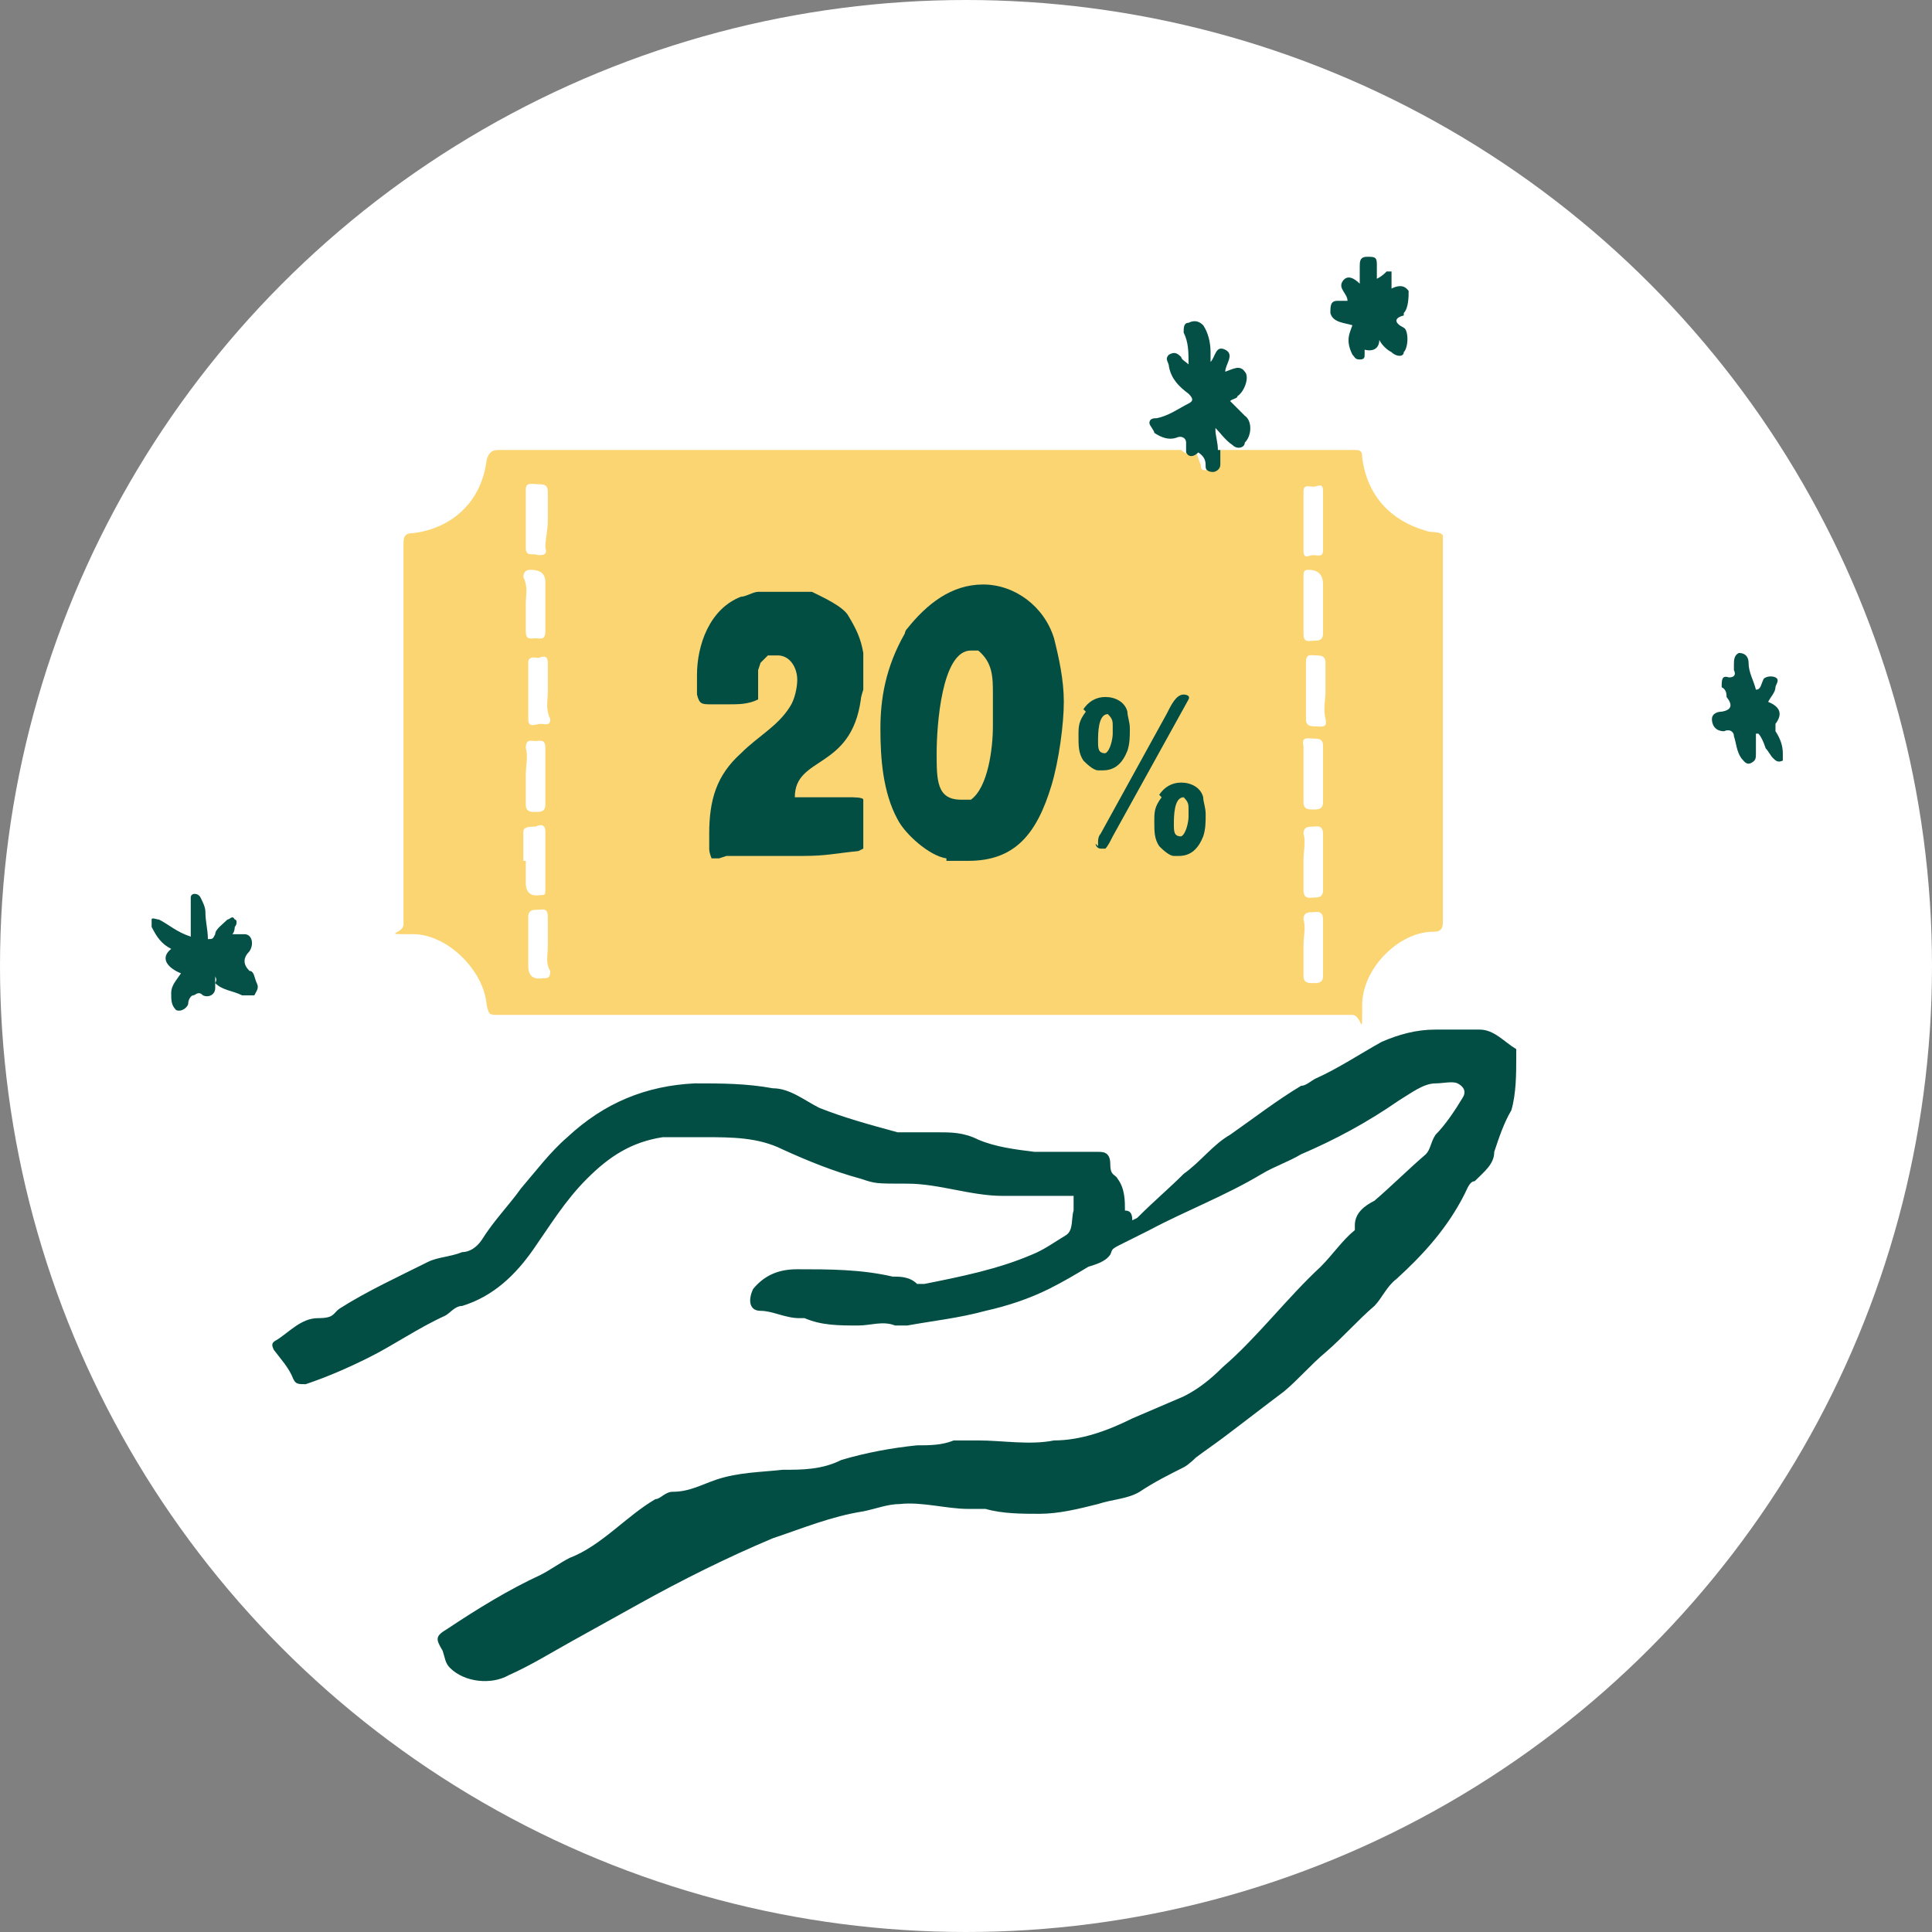
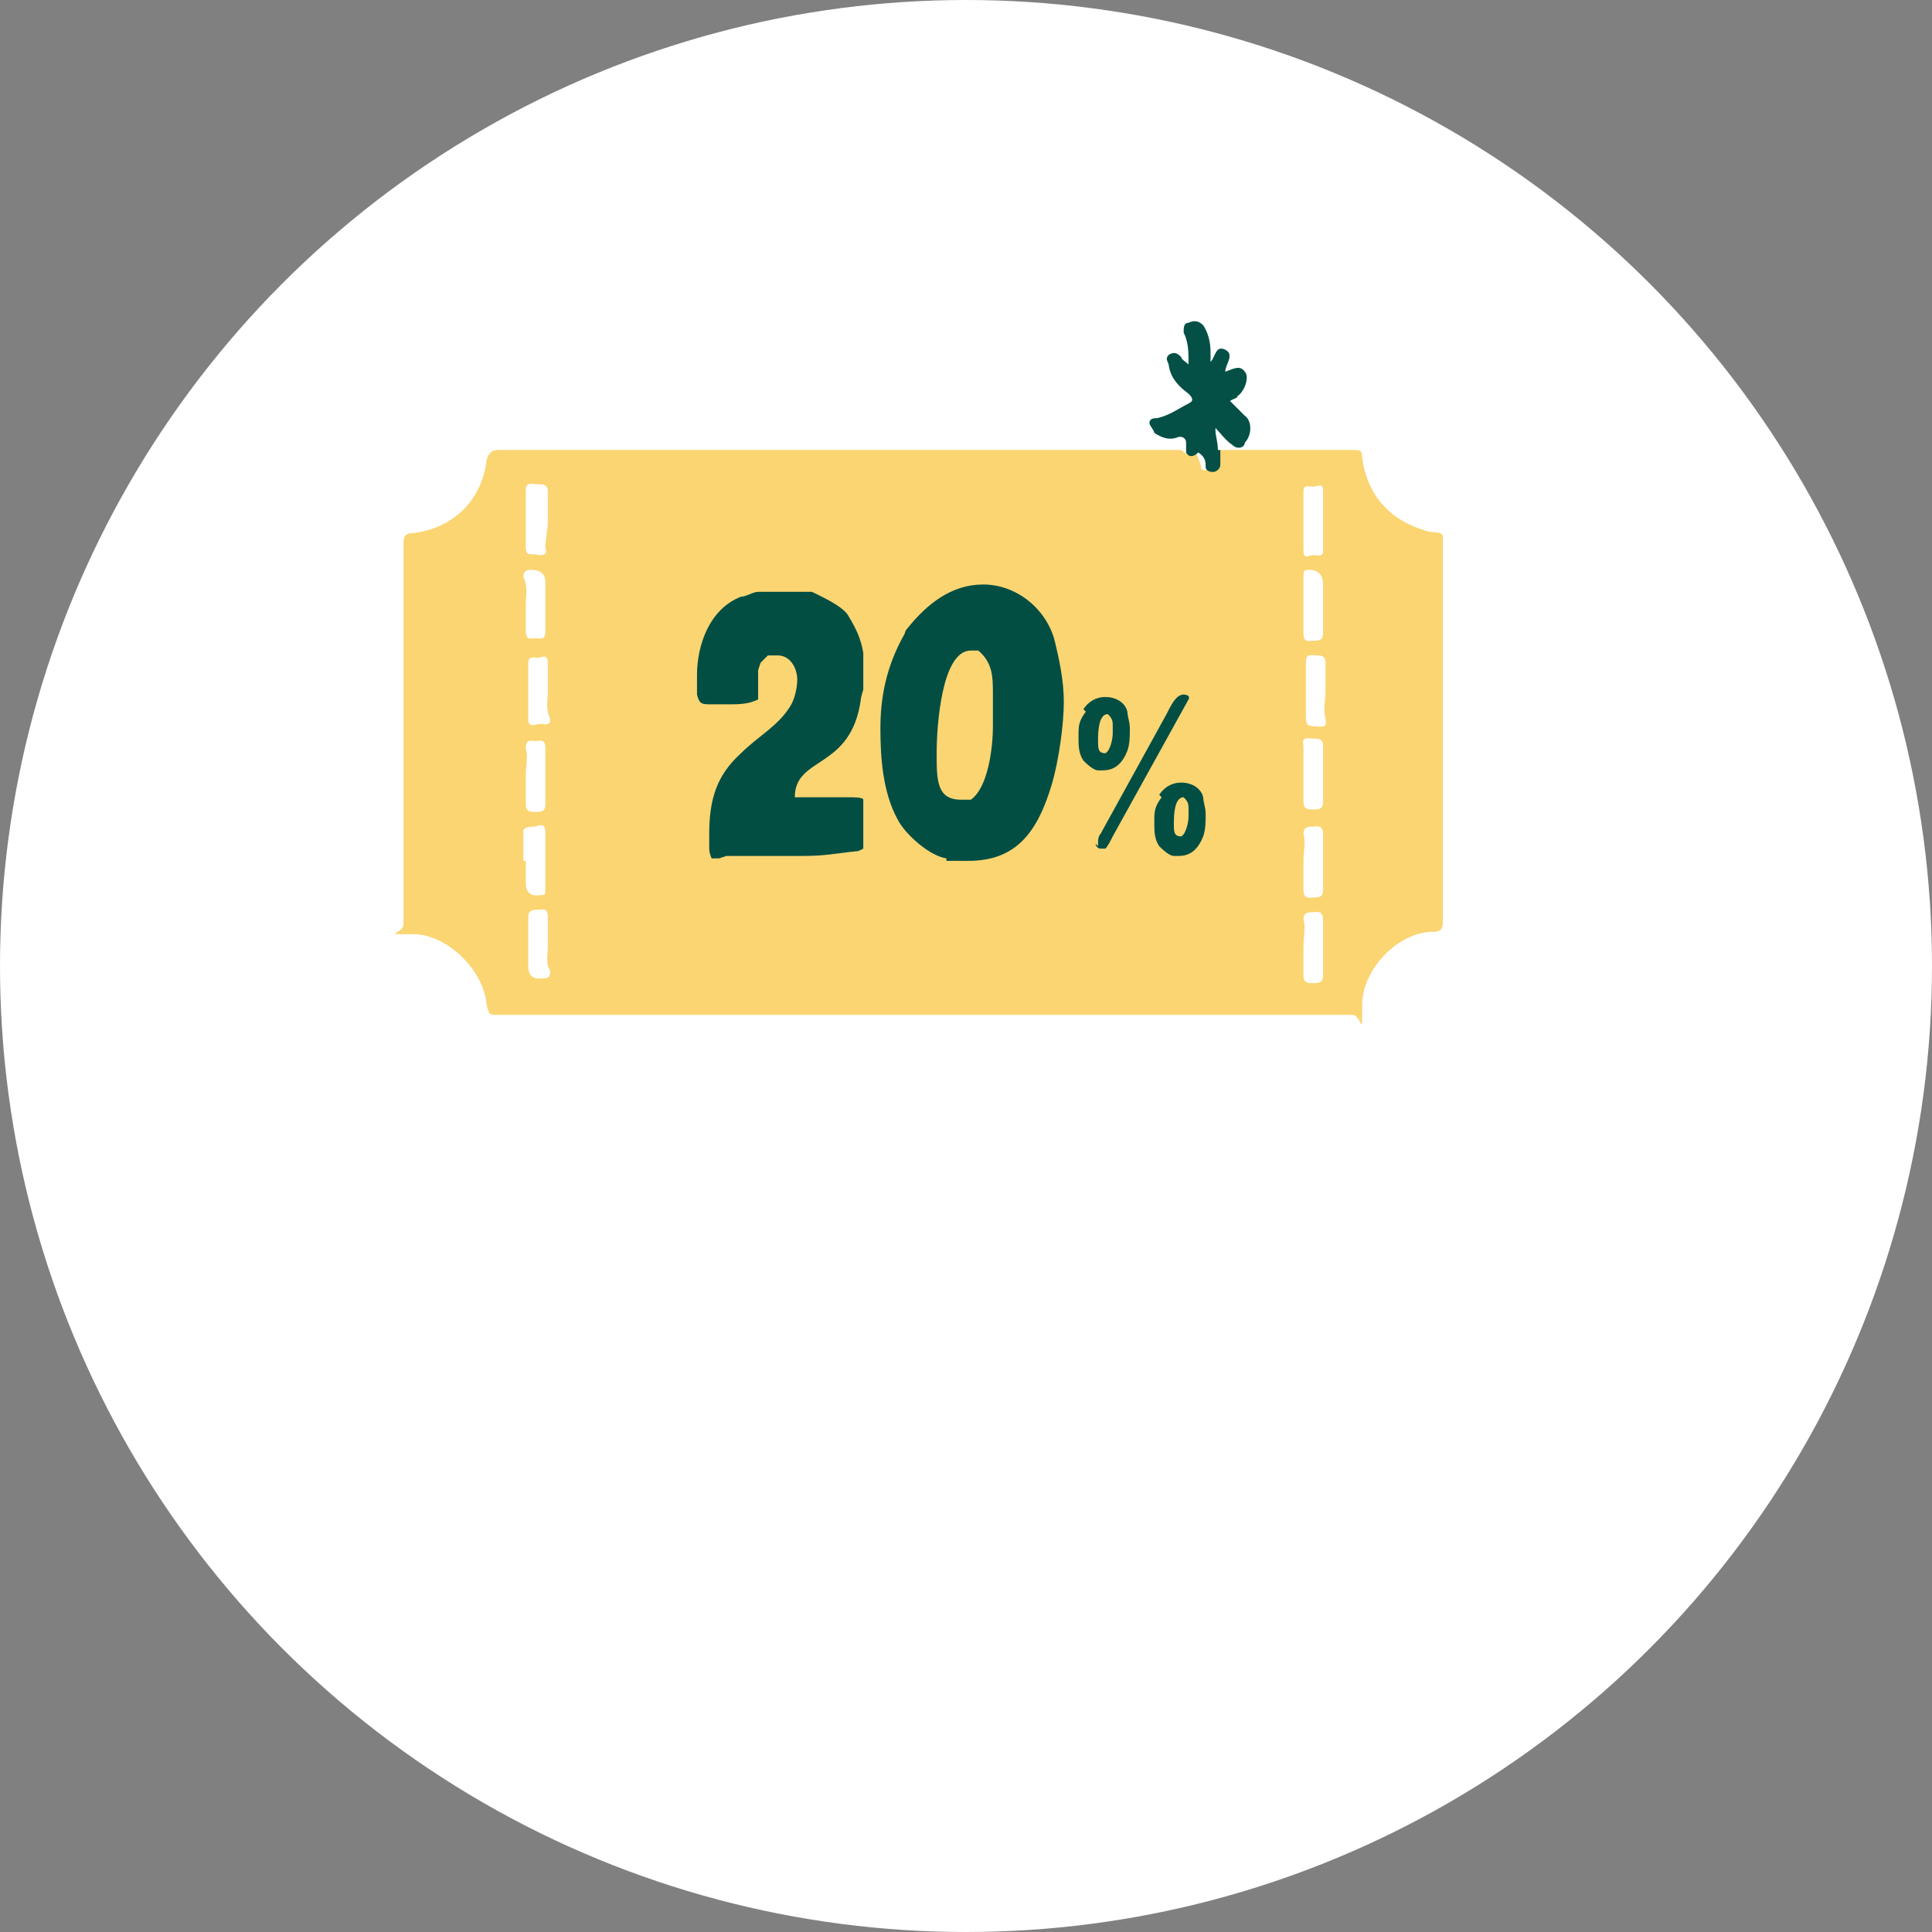
<svg xmlns="http://www.w3.org/2000/svg" viewBox="0 0 79 79" version="1.1" id="Calque_1">
  <rect x="0" y="0" width="79" height="79" fill="#808080" stroke="none" />
  <defs>
    <style>
      .st0 {
        fill: #055046;
      }

      .st1 {
        fill: #fbd572;
      }

      .st2 {
        fill: #065147;
      }

      .st3 {
        fill: #fff;
      }

      .st4 {
        fill: #034e43;
      }

      .st5 {
        fill: #045046;
      }

      .st6 {
        fill: #024e44;
      }
    </style>
  </defs>
  <circle r="39.5" cy="39.5" cx="39.5" class="st3" />
  <path d="M49.9,18.4h5.4c.3,0,.4,0,.4.3.2,1.6,1.2,2.6,2.6,3,.2.1.6,0,.7.2,0,.2,0,.5,0,.8v14.9c0,.3,0,.5-.4.5-1.4,0-2.9,1.5-2.9,3s0,.4-.4.4H20.4c-.4,0-.4,0-.5-.4-.1-1.4-1.6-2.9-3-2.9s-.4,0-.4-.4v-15.6c0-.3.1-.4.4-.4,1.6-.2,2.8-1.3,3-3,.1-.3.2-.4.5-.4h27.9c.2.2.4.2.5,0,.2.2.2.4.3.6,0,.1,0,.3.3.2.2,0,.3-.1.3-.3.2,0,.2-.3.2-.5h0ZM22.4,21.3v-1.2c0-.3-.2-.3-.4-.3s-.5-.1-.5.2v2.4c0,.4.3.2.5.3.2,0,.4,0,.3-.3,0-.4.1-.7.1-1.1h0ZM53.3,21.3v1.2c0,.4.2.2.4.2s.4.1.4-.2v-2.4c0-.4-.2-.2-.4-.2s-.4-.1-.4.2v1.2ZM21.5,24.7v1.1c0,.4.2.3.4.3s.4.1.4-.3v-2q0-.5-.6-.5c-.2,0-.3.1-.3.3.2.4.1.7.1,1.1h0ZM53.3,24.7v1.2c0,.4.2.3.4.3s.4,0,.4-.3v-2q0-.6-.6-.6c-.2,0-.2.1-.2.3,0,.4,0,.7,0,1.1h0ZM22.4,28.3v-1.2c0-.4-.3-.2-.4-.2s-.4-.1-.4.2v2.3c0,.4.3.2.5.2s.4.1.4-.2c-.2-.4-.1-.8-.1-1.1ZM54.2,28.3v-1.2c0-.3-.2-.3-.4-.3s-.4-.1-.4.3v2.3c0,.3.2.3.4.3s.5.1.4-.3,0-.8,0-1.1h0ZM21.5,31.7v1.2c0,.3.2.3.4.3s.4,0,.4-.3v-2.3c0-.4-.2-.3-.4-.3s-.4-.1-.4.3c.1.3,0,.7,0,1.1ZM53.3,31.6v1.2c0,.3.2.3.4.3s.4,0,.4-.3v-2.3c0-.3-.2-.3-.4-.3s-.5-.1-.4.3v1.1h0ZM21.5,35.2v.9q0,.6.6.5c.2,0,.2,0,.2-.3v-2.3c0-.3-.2-.3-.4-.2-.2,0-.5,0-.5.2s0,.8,0,1.2ZM53.3,35.2v1.2c0,.4.3.3.4.3.2,0,.4,0,.4-.3v-2.3c0-.4-.3-.3-.4-.3-.2,0-.4,0-.4.3.1.3,0,.7,0,1.1h0ZM22.4,38.7v-1.2c0-.4-.2-.3-.4-.3s-.4,0-.4.3v2q0,.6.6.5c.2,0,.3,0,.3-.3-.2-.3-.1-.6-.1-1ZM53.3,38.7v1.2c0,.3.2.3.4.3s.4,0,.4-.3v-2.3c0-.4-.3-.3-.4-.3-.2,0-.4,0-.4.3.1.3,0,.7,0,1.1Z" class="st1" />
-   <path d="M46.5,49.8c.7-.7,1.3-1.2,1.9-1.8.7-.5,1.2-1.2,1.9-1.6,1-.7,1.9-1.4,2.9-2,.2,0,.4-.2.6-.3.9-.4,1.8-1,2.7-1.5.7-.3,1.4-.5,2.2-.5s1.2,0,1.8,0,1,.5,1.5.8c0,0,0,.2,0,.3,0,.7,0,1.5-.2,2.2-.3.5-.5,1.1-.7,1.7,0,.5-.4.8-.8,1.2-.2,0-.3.3-.4.5-.7,1.4-1.7,2.5-2.8,3.5-.4.3-.6.8-.9,1.1-.7.6-1.3,1.3-2,1.9-.6.5-1.1,1.1-1.7,1.6-.8.6-1.7,1.3-2.5,1.9-.4.3-.7.5-1.1.8,0,0-.3.3-.5.4-.6.3-1.2.6-1.8,1-.5.3-1.1.3-1.7.5-.8.2-1.6.4-2.4.4-.7,0-1.5,0-2.2-.2h-.7c-.9,0-1.9-.3-2.8-.2-.5,0-1,.2-1.5.3-1.3.2-2.5.7-3.7,1.1-1.9.8-3.7,1.7-5.5,2.7s-1.8,1-2.7,1.5c-.9.5-1.7,1-2.6,1.4-.7.4-1.8.3-2.4-.3-.2-.2-.2-.4-.3-.7-.3-.5-.3-.6.2-.9,1.2-.8,2.5-1.6,3.8-2.2.4-.2.8-.5,1.2-.7,1.3-.5,2.3-1.7,3.5-2.4.2,0,.4-.3.7-.3.7,0,1.2-.3,1.8-.5.9-.3,1.8-.3,2.7-.4.8,0,1.6,0,2.4-.4,1-.3,2.1-.5,3.1-.6.5,0,1,0,1.5-.2h1c1,0,2.1.2,3.1,0,1.1,0,2.2-.4,3.2-.9.7-.3,1.4-.6,2.1-.9.6-.3,1.1-.7,1.6-1.2,1.4-1.2,2.6-2.8,4-4.1.5-.5.9-1.1,1.4-1.5,0,0,0,0,0-.2,0-.5.4-.8.8-1,.7-.6,1.4-1.3,2.1-1.9.2-.2.2-.5.4-.8.4-.4.8-1,1.1-1.5.2-.3,0-.5-.2-.6s-.6,0-.9,0c-.5,0-1,.4-1.5.7-1.3.9-2.6,1.6-4,2.2-.5.3-1.1.5-1.6.8-1.5.9-3.1,1.5-4.6,2.3-.4.2-.8.4-1.2.6s-.3.2-.4.4c-.2.3-.6.4-.9.5-.5.3-1,.6-1.6.9-.8.4-1.7.7-2.6.9-1.1.3-2.1.4-3.2.6h-.5c-.5-.2-1,0-1.5,0-.8,0-1.5,0-2.2-.3,0,0,0,0-.2,0-.6,0-1.1-.3-1.6-.3s-.5-.5-.3-.9c.5-.6,1.1-.8,1.8-.8,1.3,0,2.6,0,3.9.3.3,0,.7,0,1,.3,0,0,.2,0,.3,0,1.5-.3,3-.6,4.4-1.2.5-.2.9-.5,1.4-.8.3-.2.2-.7.3-1v-.2c0,0,0-.3,0-.4,0,0-.4,0-.6,0h-2.3c-1.3,0-2.6-.5-3.9-.5s-1.3,0-1.9-.2c-1.1-.3-2.1-.7-3.2-1.2-1-.5-2.1-.5-3.2-.5s-1.1,0-1.7,0c-1.3.2-2.2.8-3.1,1.7s-1.5,1.9-2.2,2.9-1.6,1.9-2.9,2.3c-.3,0-.5.3-.7.4-1.1.5-2.1,1.2-3.1,1.7-.8.4-1.7.8-2.6,1.1-.3,0-.4,0-.5-.2-.2-.5-.5-.8-.8-1.2-.1-.2-.1-.3.1-.4.5-.3,1-.9,1.7-.9s.6-.2.9-.4c1.1-.7,2.4-1.3,3.6-1.9.4-.2.9-.2,1.4-.4.3,0,.6-.2.8-.5.5-.8,1.1-1.4,1.6-2.1.6-.7,1.2-1.5,1.9-2.1,1.5-1.4,3.2-2.1,5.2-2.2,1.1,0,2.1,0,3.2.2.7,0,1.3.5,1.9.8,1,.4,2.1.7,3.2,1,.5,0,1,0,1.6,0s1.1,0,1.7.3c.7.3,1.5.4,2.3.5.5,0,1,0,1.6,0h1c.2,0,.5,0,.5.5s.2.4.3.6c.3.4.3.9.3,1.3.2,0,.3.1.3.4h0Z" class="st6" />
  <path d="M49.9,18.4c0,.2,0,.4,0,.6,0,.2-.2.3-.3.3-.2,0-.3-.1-.3-.2,0-.2,0-.4-.3-.6-.2.2-.4.2-.5,0,0-.1,0-.3,0-.4,0-.2-.2-.3-.4-.2-.3.1-.6,0-.9-.2,0-.1-.2-.3-.2-.4,0-.2.2-.2.3-.2.5-.1.9-.4,1.3-.6.2-.1.2-.2,0-.4-.4-.3-.7-.6-.8-1.1,0-.2-.2-.3,0-.5.2-.1.3-.1.5.1,0,.1.2.2.3.3,0-.5,0-.9-.2-1.3,0-.2,0-.4.2-.4.2-.1.4-.1.6.1.2.3.3.7.3,1.1s0,.2,0,.4c.2-.2.2-.7.6-.5.4.2,0,.6,0,.9h0c.3-.1.6-.3.8,0,.2.2,0,.8-.3,1,0,.1-.2.1-.3.2.2.2.4.4.6.6.3.2.3.8,0,1.1,0,.2-.3.3-.5.1-.3-.2-.5-.5-.7-.7,0,0,0,0,0-.1v.2c0,.2.1.5.1.8h0Z" class="st5" />
-   <path d="M7.8,38.4v-1.3c0,0,0-.3,0-.4,0-.2.3-.2.4,0s.2.4.2.6c0,.4.1.7.1,1.1.2,0,.2,0,.3-.2,0-.2.3-.4.5-.6.1,0,.2-.2.3,0,.1,0,.1.2,0,.3,0,0,0,.2-.1.3.2,0,.4,0,.5,0,.3,0,.4.4.2.7q-.4.4,0,.8c.2,0,.2.3.3.5s0,.3-.1.5c-.1,0-.3,0-.5,0-.4-.2-.8-.2-1.1-.5.1-.2,0-.2,0-.3v.5c0,.3-.3.4-.5.3-.2-.2-.3,0-.4,0s-.2.2-.2.3c0,.2-.3.4-.5.3-.2-.2-.2-.4-.2-.7,0-.3.2-.5.4-.8-.5-.2-.9-.6-.4-1-.4-.2-.6-.5-.8-.9,0,0,0-.2,0-.3s.2,0,.3,0c.4.2.7.5,1.3.7h0ZM7.4,39.9h0Z" class="st2" />
-   <path d="M55.3,13.3c-.3-.1-.8-.1-.9-.5,0-.3,0-.5.3-.5h.4c0-.3-.4-.5-.2-.8s.5-.1.7.1v-.7c0-.2,0-.4.3-.4s.4,0,.4.3,0,.4,0,.6c.2-.1.3-.2.4-.3h.2v.2c0,.2,0,.3,0,.5,0,.1,0,0,0,0,.2-.1.5-.2.7.1,0,.2,0,.7-.2.9,0,0,0,0,0,.1-.4.1-.4.3,0,.5.2.1.2.8,0,1,0,.2-.3.2-.5,0-.2-.1-.4-.3-.5-.5,0,.3-.2.5-.6.4,0,0,0,.1,0,.2s0,.2-.2.2c-.2,0-.2-.1-.3-.2-.3-.6-.1-.9,0-1.2Z" class="st0" />
-   <path d="M71.8,30c0,.3,0,.6,0,.8s0,.3-.2.4-.3-.1-.4-.2c-.2-.3-.2-.6-.3-.9,0-.2-.2-.3-.4-.2-.4,0-.5-.3-.5-.5s.2-.3.4-.3q.6-.1.2-.6c0-.1,0-.3-.2-.4,0-.3,0-.5.3-.4.2,0,.3-.1.2-.3v-.2c0-.2,0-.4.2-.5.3,0,.4.2.4.4,0,.4.2.7.3,1.1.2,0,.2-.2.3-.4,0-.1.3-.2.5-.1s0,.3,0,.4c0,.2-.2.4-.3.6.5.2.6.5.3.9,0,.1,0,.2,0,.3.2.3.3.6.3.9s0,.3,0,.3c-.2.1-.3,0-.4-.1s-.2-.3-.3-.4c-.1-.3-.2-.5-.3-.6h0Z" class="st2" />
  <g>
    <path d="M29.4,35.1c0,0-.2,0-.3,0,0,0-.1-.2-.1-.4,0-.2,0-.4,0-.6,0-1.4.3-2.4,1.3-3.3.7-.7,1.5-1.1,2-1.9.2-.3.3-.8.3-1.1,0-.5-.3-1-.8-1h-.2c0,0-.1,0-.2,0,0,0-.3.3-.3.3,0,0-.1.3-.1.3v1.2s0,0,0,0c-.4.2-.8.2-1.2.2h-.2c0,0-.4,0-.5,0-.4,0-.5,0-.6-.4,0-.3,0-.5,0-.8,0-1.2.5-2.7,1.8-3.2.2,0,.5-.2.7-.2s.1,0,.2,0h2c.4.2,1.3.6,1.5,1,.3.5.5.9.6,1.5v1.5s-.1.3-.1.4c-.4,2.9-2.7,2.3-2.7,4,.3,0,.7,0,1,0h1.2c.2,0,.6,0,.6.1v1.8s0,.2,0,.2c0,0-.2.1-.2.1-1,.1-1.3.2-2.3.2h-1.8c-.3,0-.8,0-1.3,0Z" class="st4" />
    <path d="M38.7,35.1c-.7-.1-1.7-1-2-1.6-.6-1.1-.7-2.5-.7-3.7s.2-2.5,1-3.9c0,0,0-.1.1-.2.8-1,1.8-1.8,3.1-1.8s2.5.9,2.9,2.2c.2.8.4,1.7.4,2.6s-.2,2.4-.5,3.4c-.6,2-1.5,3.1-3.4,3.1h-.4c-.1,0-.2,0-.5,0ZM39.4,32.7c.1,0,.3,0,.3,0,.7-.5.9-2.1.9-3,0-.2,0-.8,0-.9v-.4c0-.7,0-1.3-.6-1.8,0,0-.2,0-.3,0-1.2,0-1.4,3.1-1.4,4.2s0,1.9,1,1.9Z" class="st4" />
    <path d="M44.3,29s0,0,0,0c.2-.3.5-.5.9-.5s.8.2.9.6c0,.2.1.4.1.7s0,.6-.1.9c-.2.5-.5.8-1,.8h-.1s0,0-.1,0c-.2,0-.5-.3-.6-.4-.2-.3-.2-.6-.2-1s0-.6.3-1ZM45.1,30.8s0,0,.1,0c.2-.1.3-.6.3-.8v-.2s0-.1,0-.1c0-.2,0-.3-.2-.5,0,0,0,0,0,0-.4,0-.4.8-.4,1.1s0,.5.3.5ZM44.9,34.6s0-.1,0-.2c0,0,0-.2.1-.3l2.7-4.9c.2-.4.4-.8.7-.8,0,0,.3,0,.2.2,0,0,0,0,0,0l-3.1,5.6c-.1.2-.2.4-.3.5h-.2c-.1,0-.2-.1-.2-.2ZM47.4,32.5s0,0,0,0c.2-.3.5-.5.9-.5s.8.2.9.6c0,.2.1.4.1.7s0,.6-.1.9c-.2.5-.5.8-1,.8h-.1s0,0-.1,0c-.2,0-.5-.3-.6-.4-.2-.3-.2-.6-.2-1s0-.6.3-1ZM48.2,34.2s0,0,.1,0c.2-.1.3-.6.3-.8v-.2s0-.1,0-.1c0-.2,0-.3-.2-.5,0,0,0,0,0,0-.4,0-.4.8-.4,1.1s0,.5.3.5Z" class="st4" />
  </g>
</svg>